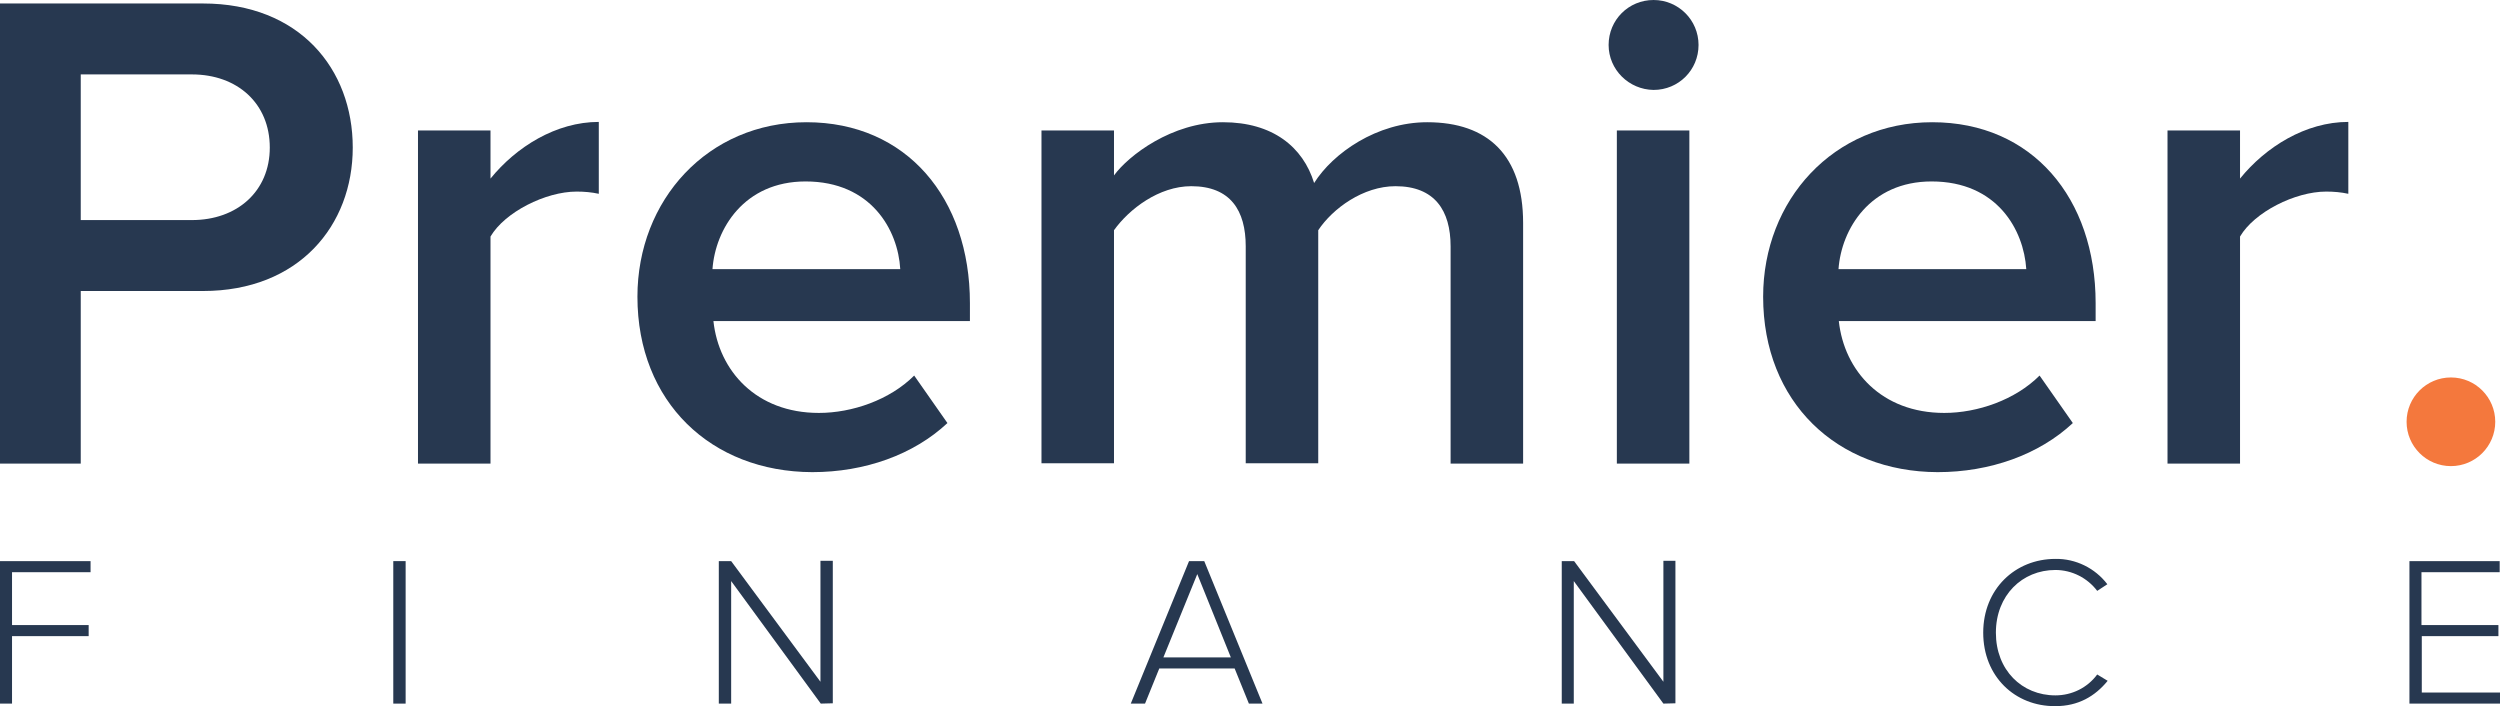
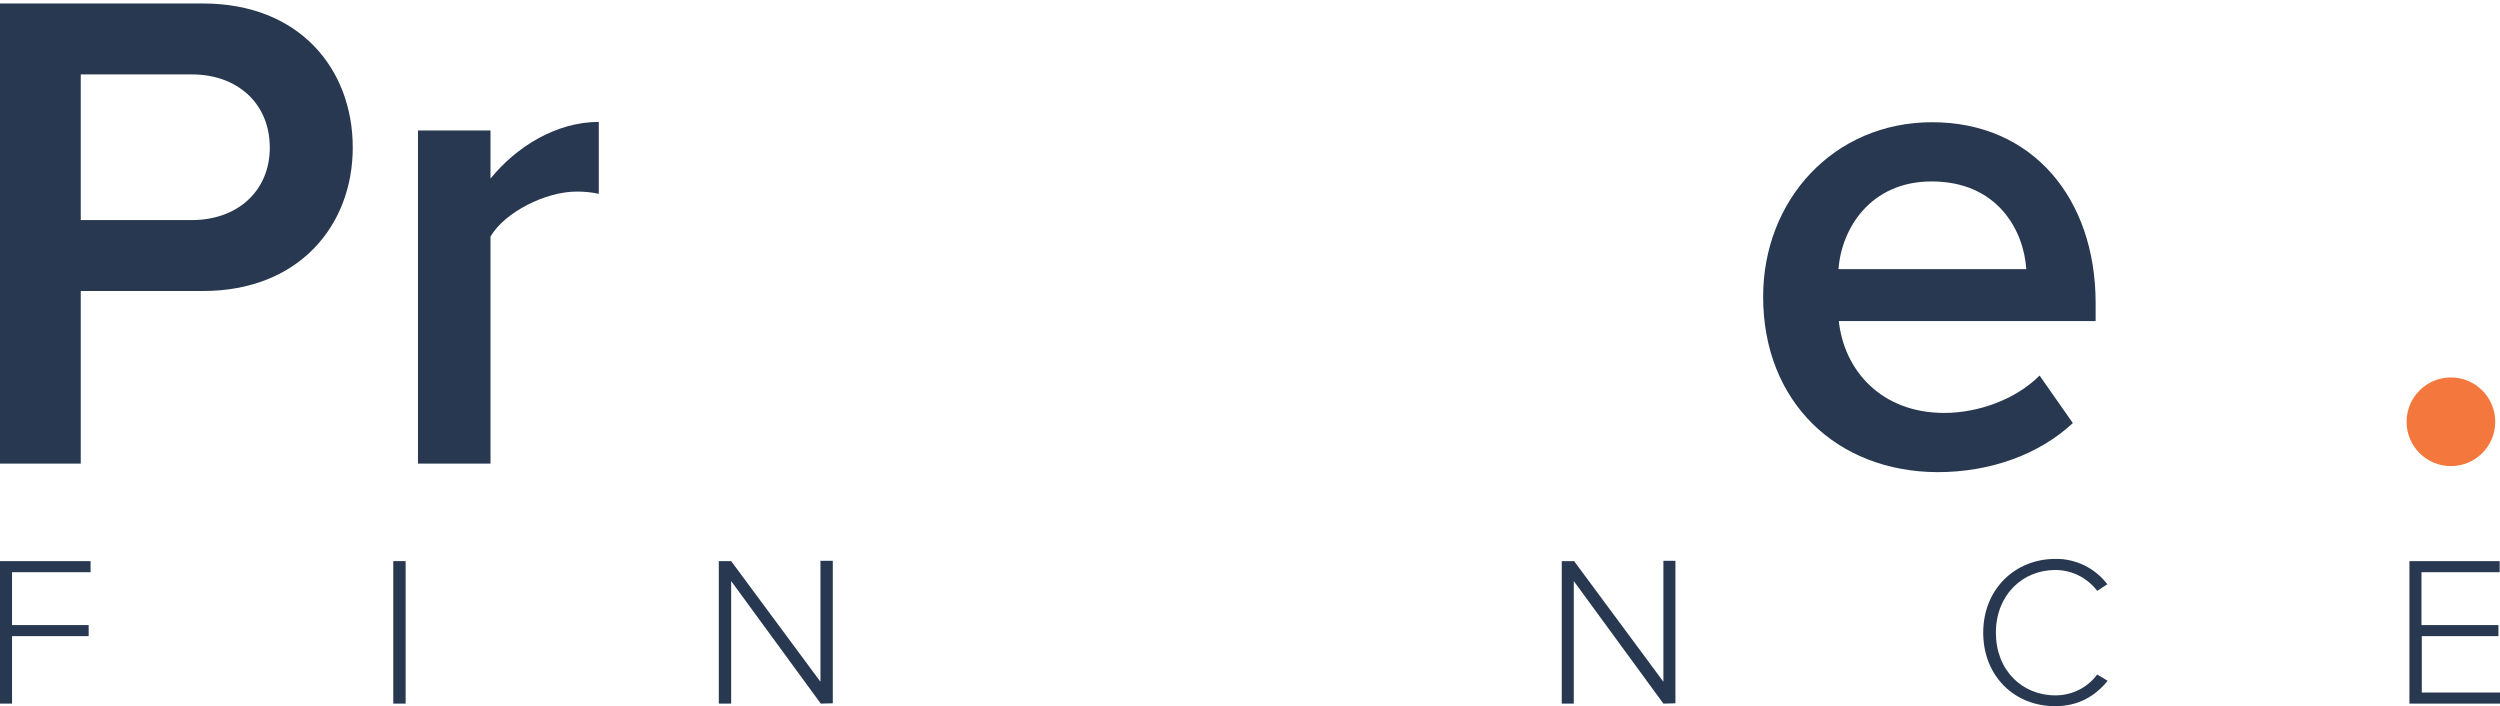
<svg xmlns="http://www.w3.org/2000/svg" id="Layer_1" x="0px" y="0px" viewBox="0 0 789.5 223" style="enable-background:new 0 0 789.5 223;" xml:space="preserve">
  <style type="text/css">	.st0{fill:#273850;}	.st1{fill:#F4783D;}</style>
  <path class="st0" d="M0,146.4V1.1h64.1c30.5,0,47.3,20.7,47.3,45.5c0,24.6-17,45.3-47.3,45.3H25.5v54.5H0z M85.2,46.6  c0-13.9-10.2-23.1-24.6-23.1H25.5v46h35.1C74.9,69.5,85.2,60.4,85.2,46.6z" />
  <path class="st0" d="M132,146.4V41.2h22.9v15.2c8.1-10,20.7-17.9,34.2-17.9v22.7c-2.3-0.5-4.6-0.7-7-0.7c-9.8,0-22.7,6.5-27.2,14.2  v71.7L132,146.4L132,146.4z" />
-   <path class="st0" d="M201.3,93.7c0-30.5,22.2-55.1,53.4-55.1c31.6,0,51.6,24,51.6,57.1v5.7h-81c1.7,15.7,13.5,29,33.3,29  c10.5,0,22.4-4.1,30.1-11.8l10.5,15c-10.7,10-26.1,15.5-42.7,15.5C224.6,149,201.3,127,201.3,93.7z M254.4,57.3  c-19.4,0-28.5,15-29.4,27.7h59.3C283.6,72.6,275.1,57.3,254.4,57.3z" />
-   <path class="st0" d="M458.1,146.4V77.8c0-11.3-5-19-17.4-19c-10.2,0-19.8,7-24.4,13.9v73.6h-22.9V77.8c0-11.3-4.8-19-17.2-19  c-10.2,0-19.6,7.2-24.4,13.9v73.6h-22.9V41.2h22.9v14.2c4.6-6.3,18.3-16.8,34.4-16.8c15.7,0,25.3,7.8,28.8,19.2  c5.9-9.4,19.8-19.2,35.7-19.2c19.2,0,30.3,10.5,30.3,31.8v76L458.1,146.4L458.1,146.4z" />
-   <path class="st0" d="M508,14.2C508,6.3,514.3,0,522.2,0c7.8,0,14.2,6.3,14.2,14.2s-6.3,14.2-14.2,14.2l0,0  C514.4,28.3,508,22,508,14.2C508,14.2,508,14.2,508,14.2z M510.6,146.4V41.2h22.9v105.2L510.6,146.4L510.6,146.4z" />
  <path class="st0" d="M556.8,93.7c0-30.5,22.2-55.1,53.4-55.1c31.6,0,51.6,24,51.6,57.1v5.7h-81.1c1.7,15.7,13.5,29,33.3,29  c10.5,0,22.4-4.1,30.1-11.8l10.5,15c-10.7,10-26.2,15.5-42.7,15.5C580.1,149,556.8,127,556.8,93.7z M610,57.3  c-19.4,0-28.5,15-29.4,27.7h59.3C639.1,72.6,630.7,57.3,610,57.3z" />
-   <path class="st0" d="M684.5,146.4V41.2h22.9v15.2c8.1-10,20.7-17.9,34.2-17.9v22.7c-2.3-0.5-4.6-0.7-7-0.7  c-9.8,0-22.7,6.5-27.2,14.2v71.7L684.5,146.4L684.5,146.4z" />
  <path class="st0" d="M0,222.2v-45h28.6v3.5H3.8v16.7h24.2v3.5H3.8v21.3H0z" />
  <path class="st0" d="M124.2,222.2v-45h3.9v45H124.2z" />
  <path class="st0" d="M259.2,222.2l-28.3-38.7v38.7H227v-45h3.9l28.2,38.1v-38.2h3.9v45L259.2,222.2L259.2,222.2z" />
-   <path class="st0" d="M394.4,222.2l-4.5-11.1h-23.8l-4.5,11.1h-4.5l18.4-45h4.8l18.4,45L394.4,222.2z M378.1,181.3l-10.7,26.3h21.3  L378.1,181.3z" />
-   <path class="st0" d="M525.3,222.2L497,183.5v38.7h-3.8v-45h3.9l28.2,38.1v-38.2h3.8v45L525.3,222.2L525.3,222.2z" />
+   <path class="st0" d="M525.3,222.2L497,183.5v38.7h-3.8v-45h3.9l28.2,38.1v-38.2h3.8v45L525.3,222.2L525.3,222.2" />
  <path class="st0" d="M626.3,199.8c0-13.8,10.1-23.3,22.8-23.3c6.4-0.1,12.5,2.9,16.4,8l-3.2,2.1c-3.1-4.1-8-6.6-13.2-6.6  c-10.5,0-18.8,8-18.8,19.8s8.2,19.8,18.8,19.8c5.2,0,10.1-2.4,13.2-6.6l3.3,2c-4,4.9-9.3,8-16.5,8  C636.3,223.1,626.3,213.6,626.3,199.8z" />
  <path class="st0" d="M760.9,222.2v-45h28.5v3.5h-24.7v16.7H789v3.5h-24.2v17.8h24.7v3.5H760.9z" />
  <circle class="st1" cx="774" cy="133.2" r="14" />
</svg>